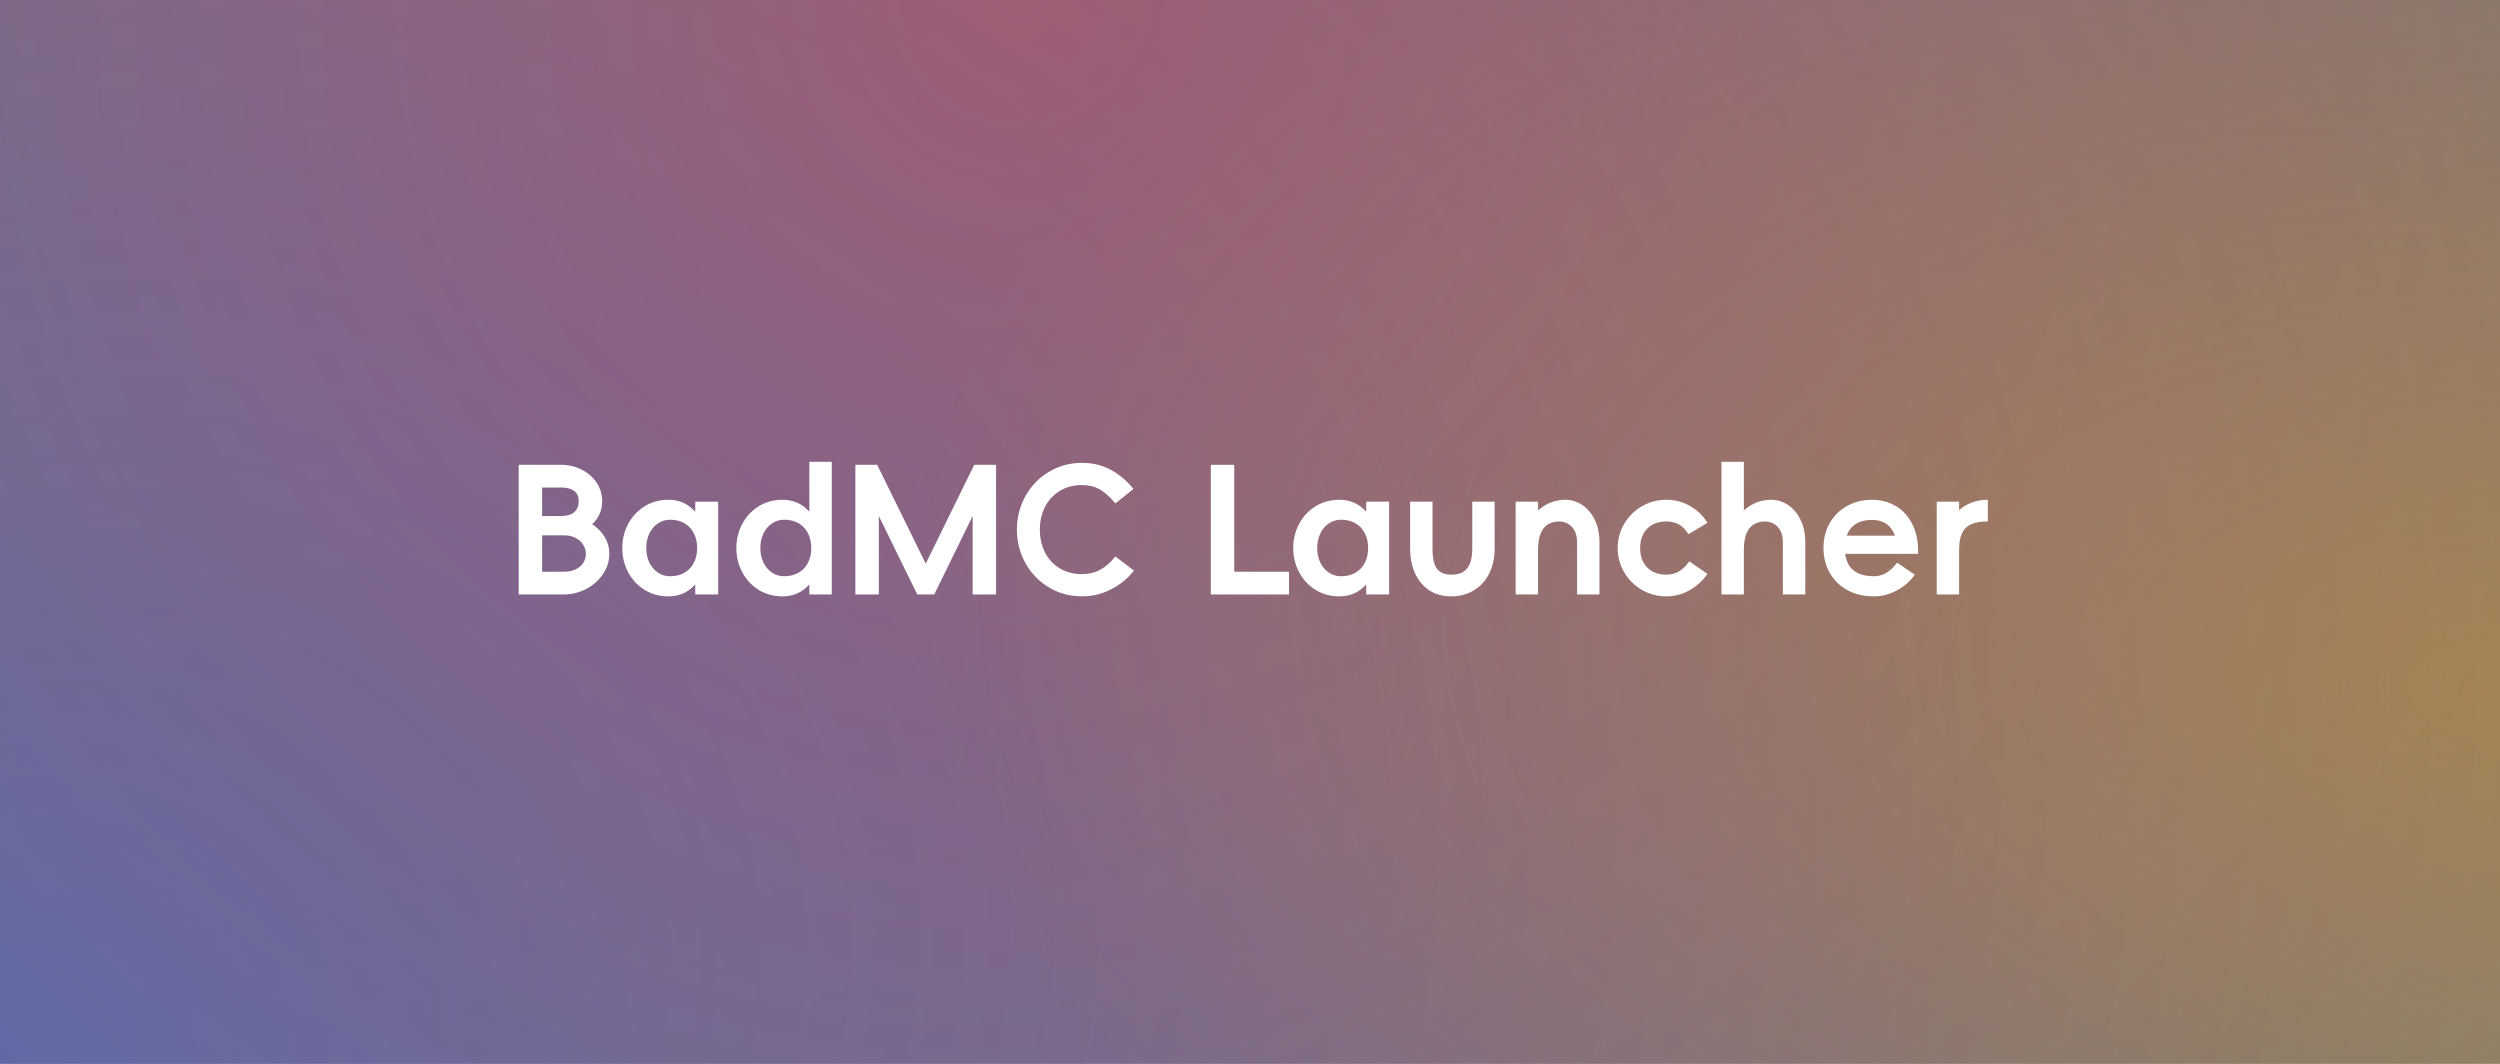
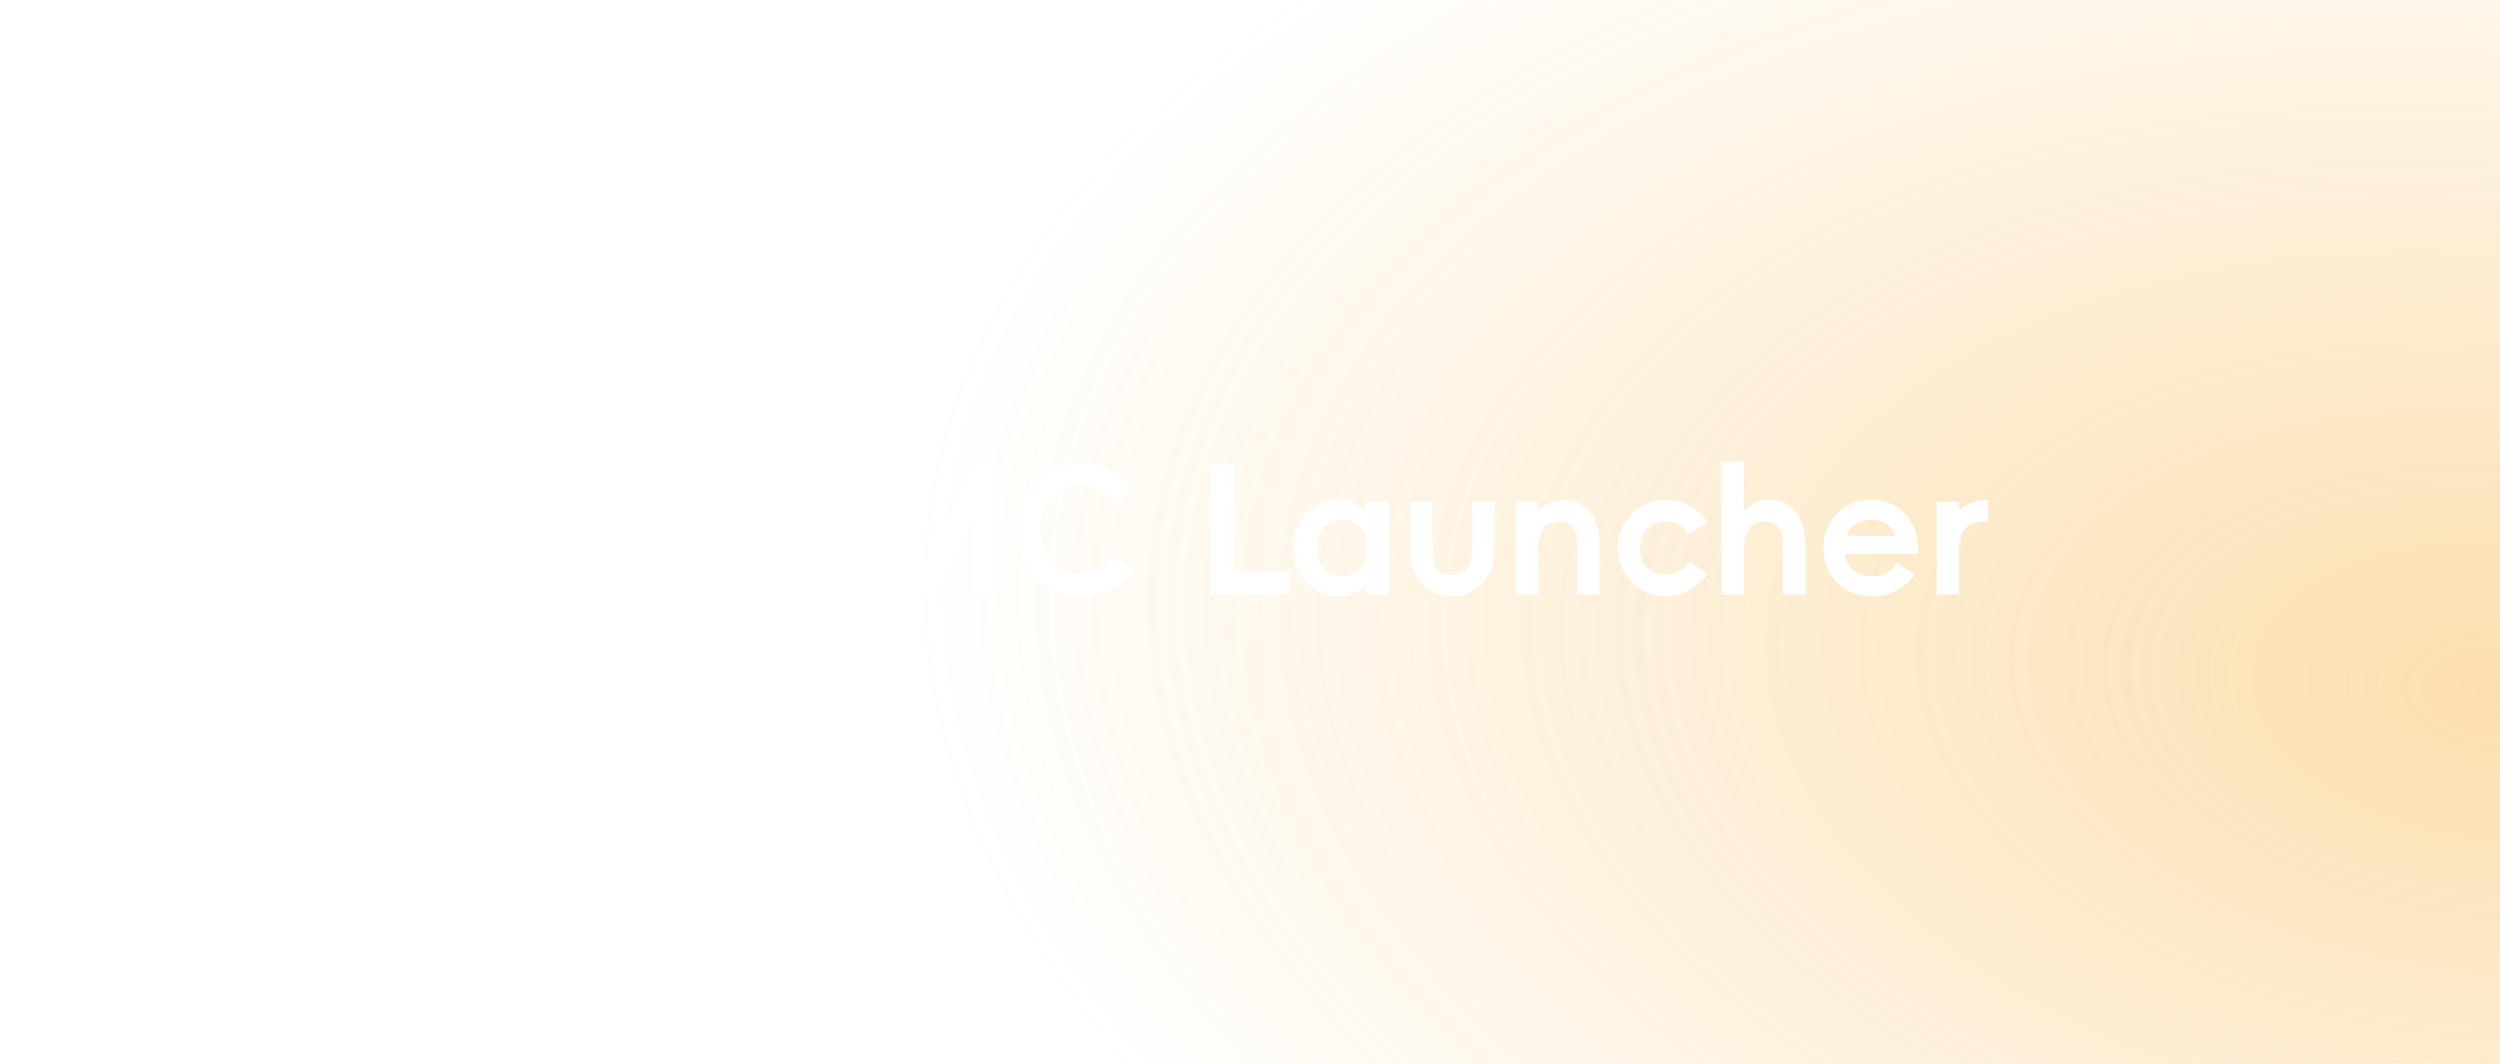
<svg xmlns="http://www.w3.org/2000/svg" viewBox="0 0 900 383" width="900" height="383" fill="none">
  <defs>
    <radialGradient id="paint_radial_3" cx="0" cy="0" r="1" gradientUnits="userSpaceOnUse" gradientTransform="matrix(899.999,-383.001,302.587,711.039,0.001,383)">
      <stop stop-color="rgb(37,99,235)" offset="0" stop-opacity="0.463" />
      <stop stop-color="rgb(37,99,235)" offset="1" stop-opacity="0" />
    </radialGradient>
    <radialGradient id="paint_radial_4" cx="0" cy="0" r="1" gradientUnits="userSpaceOnUse" gradientTransform="matrix(532.5,383,-394.034,547.841,367.5,0)">
      <stop stop-color="rgb(255,53,70)" offset="0" stop-opacity="0.355" />
      <stop stop-color="rgb(255,53,70)" offset="1" stop-opacity="0" />
    </radialGradient>
    <radialGradient id="paint_radial_5" cx="0" cy="0" r="1" gradientUnits="userSpaceOnUse" gradientTransform="matrix(-570.586,-57.809,34.127,-336.834,900,249.309)">
      <stop stop-color="rgb(245,158,11)" offset="0" stop-opacity="0.332" />
      <stop stop-color="rgb(245,158,11)" offset="1" stop-opacity="0" />
    </radialGradient>
  </defs>
-   <rect id="badmc" width="900" height="383" x="0" y="0" fill="rgb(121,121,121)" />
-   <rect id="badmc" width="900" height="383" x="0" y="0" fill="url(#paint_radial_3)" />
-   <rect id="badmc" width="900" height="383" x="0" y="0" fill="url(#paint_radial_4)" />
  <rect id="badmc" width="900" height="383" x="0" y="0" fill="url(#paint_radial_5)" />
-   <path id="" d="M192.336 185.776L201.78 185.776Q205.179 185.776 206.748 184.361Q208.332 182.946 208.332 180.424Q208.332 178.778 207.64 177.717Q206.948 176.64 205.502 176.071Q204.056 175.502 201.78 175.502L193.782 175.502L193.782 167.319L201.78 167.319Q205.933 167.319 209.363 169.057Q212.808 170.78 214.792 173.779Q216.776 176.763 216.776 180.424Q216.776 184.069 214.792 186.884Q212.808 189.683 209.409 191.206Q206.01 192.713 201.78 192.713L192.336 192.713L192.336 185.776ZM193.782 205.817L202.979 205.817Q205.379 205.817 207.163 205.002Q208.963 204.172 209.932 202.695Q210.916 201.219 210.916 199.388Q210.916 197.619 209.932 196.081Q208.963 194.528 207.163 193.62Q205.379 192.713 202.979 192.713L193.09 192.713L193.09 185.776L202.979 185.776Q207.271 185.776 211.039 187.545Q214.823 189.298 217.084 192.421Q219.36 195.543 219.36 199.388Q219.36 203.295 217.084 206.663Q214.823 210.032 211.039 212.016Q207.271 214 202.979 214L193.782 214L193.782 205.817ZM186.845 214Q186.783 214 186.753 213.969Q186.722 213.938 186.722 213.877L186.722 167.442Q186.722 167.381 186.753 167.35Q186.783 167.319 186.845 167.319L195.166 167.319L195.166 214L186.845 214ZM258.548 213.877Q258.548 213.938 258.517 213.969Q258.486 214 258.425 214L250.411 214Q250.35 214 250.319 213.969Q250.288 213.938 250.288 213.877L250.288 203.233L252.057 197.558L250.288 191.575L250.288 180.731Q250.288 180.67 250.319 180.639Q250.35 180.608 250.411 180.608L258.425 180.608Q258.486 180.608 258.517 180.639Q258.548 180.67 258.548 180.731L258.548 213.877ZM241.213 207.448Q244.182 207.448 246.381 206.187Q248.596 204.925 249.78 202.634Q250.98 200.326 250.98 197.312Q250.98 194.282 249.78 191.959Q248.596 189.621 246.381 188.36Q244.182 187.099 241.213 187.099Q238.891 187.099 236.907 188.391Q234.923 189.683 233.784 192.021Q232.646 194.343 232.646 197.312Q232.646 200.265 233.784 202.572Q234.923 204.864 236.876 206.156Q238.829 207.448 241.213 207.448ZM240.583 214.692Q235.861 214.692 232.077 212.37Q228.309 210.032 226.155 206.033Q224.018 202.034 224.018 197.312Q224.018 192.574 226.155 188.575Q228.309 184.576 232.077 182.254Q235.861 179.916 240.583 179.916Q245.259 179.916 248.565 182.592Q251.872 185.269 253.503 189.314Q255.148 193.344 255.148 197.312Q255.148 201.28 253.503 205.31Q251.872 209.34 248.565 212.016Q245.259 214.692 240.583 214.692ZM282.289 207.448Q285.258 207.448 287.457 206.187Q289.672 204.925 290.857 202.634Q292.056 200.326 292.056 197.312Q292.056 194.282 290.857 191.959Q289.672 189.621 287.457 188.36Q285.258 187.099 282.289 187.099Q279.967 187.099 277.983 188.391Q275.999 189.683 274.86 192.021Q273.722 194.343 273.722 197.312Q273.722 200.265 274.86 202.572Q275.999 204.864 277.952 206.156Q279.905 207.448 282.289 207.448ZM281.659 214.692Q276.937 214.692 273.153 212.37Q269.385 210.032 267.232 206.033Q265.094 202.034 265.094 197.312Q265.094 192.574 267.232 188.575Q269.385 184.576 273.153 182.254Q276.937 179.916 281.659 179.916Q286.335 179.916 289.641 182.592Q292.948 185.269 294.579 189.314Q296.224 193.344 296.224 197.312Q296.224 201.28 294.579 205.31Q292.948 209.34 289.641 212.016Q286.335 214.692 281.659 214.692ZM299.439 213.877Q299.439 213.938 299.393 213.969Q299.362 214 299.301 214L291.487 214Q291.426 214 291.395 213.969Q291.364 213.938 291.364 213.877L291.364 203.233L293.133 197.558L291.364 191.575L291.364 166.365Q291.364 166.304 291.395 166.273Q291.426 166.242 291.487 166.242L299.301 166.242Q299.362 166.242 299.393 166.273Q299.439 166.304 299.439 166.365L299.439 213.877ZM358.583 213.877Q358.583 213.938 358.552 213.969Q358.522 214 358.46 214L350.277 214Q350.216 214 350.185 213.969Q350.154 213.938 350.154 213.877L350.154 185.776L336.358 213.938Q336.358 214 336.281 214Q336.219 214 336.158 214L330.359 214Q330.298 214 330.236 214Q330.175 214 330.175 213.938L316.378 185.776L316.378 213.877Q316.378 213.938 316.347 213.969Q316.316 214 316.255 214L308.057 214Q307.995 214 307.965 213.969Q307.934 213.938 307.934 213.877L307.934 167.442Q307.934 167.381 307.965 167.35Q307.995 167.319 308.057 167.319L315.624 167.319Q315.809 167.319 315.809 167.381L333.266 202.91L350.708 167.381Q350.708 167.319 350.908 167.319L358.46 167.319Q358.522 167.319 358.552 167.35Q358.583 167.381 358.583 167.442L358.583 213.877ZM389.523 214.692Q382.971 214.692 377.587 211.447Q372.204 208.201 369.143 202.695Q366.083 197.173 366.083 190.621Q366.083 184.13 369.143 178.624Q372.204 173.118 377.587 169.872Q382.971 166.627 389.523 166.627Q395.199 166.627 399.797 169.088Q404.396 171.533 407.98 175.948Q408.042 176.009 408.011 176.04Q407.98 176.071 407.918 176.132L401.612 181.177Q401.551 181.239 401.489 181.208Q401.428 181.177 401.428 181.116Q398.598 177.717 395.921 176.178Q393.245 174.625 389.523 174.625Q385.047 174.625 381.617 176.671Q378.187 178.716 376.265 182.377Q374.342 186.022 374.342 190.621Q374.342 195.281 376.234 198.942Q378.126 202.603 381.586 204.648Q385.047 206.694 389.523 206.694L389.523 214.692ZM401.428 200.449Q401.489 200.388 401.52 200.357Q401.551 200.326 401.612 200.388L408.103 205.31Q408.165 205.371 408.165 205.402Q408.165 205.433 408.165 205.494Q404.95 209.586 400.028 212.139Q395.122 214.692 389.523 214.692Q382.971 214.692 377.587 211.447Q372.204 208.201 369.143 202.695Q366.083 197.173 366.083 190.621Q366.083 184.13 369.143 178.624Q372.204 173.118 377.587 169.872Q382.971 166.627 389.523 166.627L389.523 174.625Q385.047 174.625 381.617 176.671Q378.187 178.716 376.265 182.377Q374.342 186.022 374.342 190.621Q374.342 195.281 376.234 198.942Q378.126 202.603 381.586 204.648Q385.047 206.694 389.523 206.694Q393.184 206.694 396.106 205.094Q399.028 203.479 401.428 200.449ZM436.01 214Q435.948 214 435.918 213.969Q435.887 213.938 435.887 213.877L435.887 167.442Q435.887 167.381 435.918 167.35Q435.948 167.319 436.01 167.319L444.208 167.319Q444.269 167.319 444.3 167.35Q444.331 167.381 444.331 167.442L444.331 214L436.01 214ZM463.926 205.817Q463.988 205.817 464.018 205.848Q464.049 205.879 464.049 205.94L464.049 213.877Q464.049 213.938 464.018 213.969Q463.988 214 463.926 214L441.301 214L441.301 205.817L463.926 205.817ZM500.09 213.877Q500.09 213.938 500.059 213.969Q500.028 214 499.967 214L491.953 214Q491.892 214 491.861 213.969Q491.83 213.938 491.83 213.877L491.83 203.233L493.599 197.558L491.83 191.575L491.83 180.731Q491.83 180.67 491.861 180.639Q491.892 180.608 491.953 180.608L499.967 180.608Q500.028 180.608 500.059 180.639Q500.09 180.67 500.09 180.731L500.09 213.877ZM482.755 207.448Q485.724 207.448 487.923 206.187Q490.138 204.925 491.322 202.634Q492.522 200.326 492.522 197.312Q492.522 194.282 491.322 191.959Q490.138 189.621 487.923 188.36Q485.724 187.099 482.755 187.099Q480.433 187.099 478.449 188.391Q476.465 189.683 475.326 192.021Q474.188 194.343 474.188 197.312Q474.188 200.265 475.326 202.572Q476.465 204.864 478.418 206.156Q480.371 207.448 482.755 207.448ZM482.125 214.692Q477.403 214.692 473.619 212.37Q469.851 210.032 467.697 206.033Q465.56 202.034 465.56 197.312Q465.56 192.574 467.697 188.575Q469.851 184.576 473.619 182.254Q477.403 179.916 482.125 179.916Q486.801 179.916 490.107 182.592Q493.414 185.269 495.045 189.314Q496.69 193.344 496.69 197.312Q496.69 201.28 495.045 205.31Q493.414 209.34 490.107 212.016Q486.801 214.692 482.125 214.692ZM530.014 180.731Q530.014 180.67 530.045 180.639Q530.076 180.608 530.137 180.608L537.951 180.608Q538.012 180.608 538.043 180.639Q538.074 180.67 538.074 180.731L538.074 197.496Q538.074 202.541 536.121 206.448Q534.167 210.339 530.599 212.523Q527.046 214.692 522.509 214.692Q517.848 214.692 514.51 212.493Q511.173 210.278 509.404 206.371Q507.651 202.464 507.651 197.496L507.651 180.731Q507.651 180.67 507.681 180.639Q507.712 180.608 507.774 180.608L515.587 180.608Q515.649 180.608 515.679 180.639Q515.71 180.67 515.71 180.731L515.71 197.496Q515.71 200.896 516.402 202.941Q517.094 204.987 518.571 205.94Q520.063 206.879 522.509 206.879Q525.031 206.879 526.692 205.91Q528.369 204.925 529.184 202.849Q530.014 200.772 530.014 197.496L530.014 180.731ZM553.699 213.877Q553.699 213.938 553.668 213.969Q553.638 214 553.576 214L545.763 214Q545.701 214 545.67 213.969Q545.64 213.938 545.64 213.877L545.64 180.731Q545.64 180.67 545.67 180.639Q545.701 180.608 545.763 180.608L553.576 180.608Q553.638 180.608 553.668 180.639Q553.699 180.67 553.699 180.731L553.699 213.877ZM545.64 203.664Q545.64 197.373 547.962 191.898Q550.3 186.407 554.391 183.161Q558.483 179.916 563.528 179.916Q566.742 179.916 569.542 181.746Q572.341 183.577 574.079 187.068Q575.817 190.56 575.817 195.22L575.817 213.877Q575.817 213.938 575.786 213.969Q575.755 214 575.694 214L567.88 214Q567.819 214 567.773 213.969Q567.742 213.938 567.742 213.877L567.742 195.22Q567.742 192.636 566.804 190.975Q565.865 189.298 564.404 188.514Q562.958 187.729 561.39 187.729Q559.113 187.729 557.406 188.683Q555.714 189.621 554.699 191.898Q553.699 194.159 553.699 198.004L545.64 203.664ZM608.063 202.218Q608.125 202.157 608.155 202.126Q608.201 202.095 608.263 202.157L614.554 206.51Q614.615 206.571 614.615 206.602Q614.615 206.633 614.615 206.694Q612.17 210.216 608.294 212.462Q604.418 214.692 599.819 214.692Q595.097 214.692 591.083 212.37Q587.083 210.032 584.715 206.033Q582.362 202.034 582.362 197.312Q582.362 192.574 584.715 188.575Q587.083 184.576 591.083 182.254Q595.097 179.916 599.819 179.916Q604.479 179.916 608.386 182.131Q612.293 184.33 614.615 188.114Q614.677 188.176 614.646 188.237Q614.615 188.299 614.554 188.299L607.94 192.267Q607.878 192.267 607.817 192.267Q607.755 192.267 607.755 192.205Q606.31 189.867 604.418 188.806Q602.526 187.729 599.819 187.729Q596.989 187.729 594.866 188.898Q592.759 190.067 591.59 192.236Q590.437 194.405 590.437 197.312Q590.437 200.203 591.59 202.387Q592.759 204.556 594.866 205.725Q596.989 206.879 599.819 206.879Q602.403 206.879 604.356 205.756Q606.31 204.618 608.063 202.218ZM619.728 203.664Q619.728 197.373 622.05 191.898Q624.388 186.407 628.479 183.161Q632.571 179.916 637.616 179.916Q640.83 179.916 643.63 181.746Q646.429 183.577 648.167 187.068Q649.905 190.56 649.905 195.22L649.905 213.877Q649.905 213.938 649.874 213.969Q649.843 214 649.782 214L641.968 214Q641.907 214 641.861 213.969Q641.83 213.938 641.83 213.877L641.83 195.22Q641.83 192.636 640.892 190.975Q639.953 189.298 638.492 188.514Q637.047 187.729 635.478 187.729Q633.201 187.729 631.494 188.683Q629.802 189.621 628.787 191.898Q627.787 194.159 627.787 198.004L619.728 203.664ZM627.787 213.877Q627.787 213.938 627.756 213.969Q627.726 214 627.664 214L619.851 214Q619.789 214 619.758 213.969Q619.728 213.938 619.728 213.877L619.728 166.365Q619.728 166.304 619.758 166.273Q619.789 166.242 619.851 166.242L627.664 166.242Q627.726 166.242 627.756 166.273Q627.787 166.304 627.787 166.365L627.787 213.877ZM690.534 199.265Q690.534 199.327 690.503 199.357Q690.472 199.388 690.411 199.388L683.166 199.388Q683.166 195.097 681.997 192.359Q680.828 189.621 678.783 188.391Q676.737 187.16 673.968 187.16Q670.754 187.16 668.57 188.329Q666.401 189.498 665.263 191.775Q664.14 194.036 664.14 197.235Q664.14 200.588 665.263 202.849Q666.401 205.11 668.739 206.279Q671.077 207.448 674.599 207.448Q676.998 207.448 679.075 206.217Q681.151 204.987 682.843 202.664Q682.92 202.603 682.951 202.603Q682.982 202.603 683.043 202.603L689.211 206.817Q689.272 206.879 689.272 206.909Q689.272 206.94 689.272 207.002Q686.627 210.601 682.689 212.646Q678.752 214.692 674.599 214.692Q669.123 214.692 665.017 212.431Q660.925 210.155 658.68 206.187Q656.45 202.218 656.45 197.235Q656.45 192.267 658.68 188.329Q660.925 184.392 664.924 182.162Q668.923 179.916 673.968 179.916Q678.506 179.916 682.305 182.069Q686.119 184.207 688.38 188.591Q690.657 192.959 690.534 199.265ZM686.627 199.388L661.679 199.388L661.679 192.836L686.627 192.836L686.627 199.388ZM705.277 213.877Q705.277 213.938 705.246 213.969Q705.216 214 705.154 214L697.341 214Q697.279 214 697.248 213.969Q697.218 213.938 697.218 213.877L697.218 180.731Q697.218 180.67 697.248 180.639Q697.279 180.608 697.341 180.608L705.154 180.608Q705.216 180.608 705.246 180.639Q705.277 180.67 705.277 180.731L705.277 213.877ZM697.218 203.664Q697.218 197.173 699.479 191.759Q701.755 186.345 705.908 183.131Q710.061 179.916 715.49 179.916Q715.552 179.916 715.582 179.947Q715.613 179.978 715.613 180.039L715.613 187.606Q715.613 187.668 715.582 187.699Q715.552 187.729 715.49 187.729Q711.891 187.729 709.645 188.714Q707.415 189.683 706.339 191.928Q705.277 194.159 705.277 198.004L697.218 203.664Z" fill="rgb(255,255,255)" fill-rule="nonzero" />
+   <path id="" d="M192.336 185.776L201.78 185.776Q205.179 185.776 206.748 184.361Q208.332 182.946 208.332 180.424Q208.332 178.778 207.64 177.717Q206.948 176.64 205.502 176.071Q204.056 175.502 201.78 175.502L193.782 175.502L193.782 167.319L201.78 167.319Q205.933 167.319 209.363 169.057Q212.808 170.78 214.792 173.779Q216.776 176.763 216.776 180.424Q216.776 184.069 214.792 186.884Q212.808 189.683 209.409 191.206Q206.01 192.713 201.78 192.713L192.336 192.713L192.336 185.776ZM193.782 205.817L202.979 205.817Q205.379 205.817 207.163 205.002Q208.963 204.172 209.932 202.695Q210.916 201.219 210.916 199.388Q210.916 197.619 209.932 196.081Q208.963 194.528 207.163 193.62Q205.379 192.713 202.979 192.713L193.09 192.713L193.09 185.776L202.979 185.776Q207.271 185.776 211.039 187.545Q214.823 189.298 217.084 192.421Q219.36 195.543 219.36 199.388Q219.36 203.295 217.084 206.663Q214.823 210.032 211.039 212.016Q207.271 214 202.979 214L193.782 214L193.782 205.817ZM186.845 214Q186.783 214 186.753 213.969Q186.722 213.938 186.722 213.877L186.722 167.442Q186.722 167.381 186.753 167.35Q186.783 167.319 186.845 167.319L195.166 167.319L195.166 214L186.845 214ZM258.548 213.877Q258.548 213.938 258.517 213.969Q258.486 214 258.425 214L250.411 214Q250.35 214 250.319 213.969Q250.288 213.938 250.288 213.877L250.288 203.233L252.057 197.558L250.288 191.575L250.288 180.731Q250.288 180.67 250.319 180.639Q250.35 180.608 250.411 180.608L258.425 180.608Q258.486 180.608 258.517 180.639Q258.548 180.67 258.548 180.731L258.548 213.877ZM241.213 207.448Q244.182 207.448 246.381 206.187Q248.596 204.925 249.78 202.634Q250.98 200.326 250.98 197.312Q250.98 194.282 249.78 191.959Q248.596 189.621 246.381 188.36Q244.182 187.099 241.213 187.099Q238.891 187.099 236.907 188.391Q234.923 189.683 233.784 192.021Q232.646 194.343 232.646 197.312Q232.646 200.265 233.784 202.572Q234.923 204.864 236.876 206.156Q238.829 207.448 241.213 207.448ZM240.583 214.692Q235.861 214.692 232.077 212.37Q228.309 210.032 226.155 206.033Q224.018 202.034 224.018 197.312Q224.018 192.574 226.155 188.575Q228.309 184.576 232.077 182.254Q235.861 179.916 240.583 179.916Q245.259 179.916 248.565 182.592Q251.872 185.269 253.503 189.314Q255.148 193.344 255.148 197.312Q255.148 201.28 253.503 205.31Q251.872 209.34 248.565 212.016Q245.259 214.692 240.583 214.692ZM282.289 207.448Q285.258 207.448 287.457 206.187Q289.672 204.925 290.857 202.634Q292.056 200.326 292.056 197.312Q292.056 194.282 290.857 191.959Q289.672 189.621 287.457 188.36Q285.258 187.099 282.289 187.099Q279.967 187.099 277.983 188.391Q275.999 189.683 274.86 192.021Q273.722 194.343 273.722 197.312Q273.722 200.265 274.86 202.572Q275.999 204.864 277.952 206.156Q279.905 207.448 282.289 207.448ZM281.659 214.692Q276.937 214.692 273.153 212.37Q269.385 210.032 267.232 206.033Q265.094 202.034 265.094 197.312Q265.094 192.574 267.232 188.575Q269.385 184.576 273.153 182.254Q276.937 179.916 281.659 179.916Q286.335 179.916 289.641 182.592Q292.948 185.269 294.579 189.314Q296.224 193.344 296.224 197.312Q296.224 201.28 294.579 205.31Q292.948 209.34 289.641 212.016Q286.335 214.692 281.659 214.692ZM299.439 213.877Q299.439 213.938 299.393 213.969Q299.362 214 299.301 214L291.487 214Q291.426 214 291.395 213.969Q291.364 213.938 291.364 213.877L291.364 203.233L293.133 197.558L291.364 191.575L291.364 166.365Q291.364 166.304 291.395 166.273Q291.426 166.242 291.487 166.242L299.301 166.242Q299.362 166.242 299.393 166.273Q299.439 166.304 299.439 166.365L299.439 213.877ZM358.583 213.877Q358.583 213.938 358.552 213.969Q358.522 214 358.46 214L350.277 214Q350.216 214 350.185 213.969Q350.154 213.938 350.154 213.877L350.154 185.776L336.358 213.938Q336.358 214 336.281 214Q336.219 214 336.158 214L330.359 214Q330.298 214 330.236 214Q330.175 214 330.175 213.938L316.378 185.776L316.378 213.877Q316.378 213.938 316.347 213.969Q316.316 214 316.255 214L308.057 214Q307.995 214 307.965 213.969Q307.934 213.938 307.934 213.877L307.934 167.442Q307.934 167.381 307.965 167.35Q307.995 167.319 308.057 167.319L315.624 167.319Q315.809 167.319 315.809 167.381L333.266 202.91L350.708 167.381Q350.708 167.319 350.908 167.319L358.46 167.319Q358.522 167.319 358.552 167.35Q358.583 167.381 358.583 167.442L358.583 213.877ZM389.523 214.692Q382.971 214.692 377.587 211.447Q372.204 208.201 369.143 202.695Q366.083 197.173 366.083 190.621Q366.083 184.13 369.143 178.624Q372.204 173.118 377.587 169.872Q382.971 166.627 389.523 166.627Q395.199 166.627 399.797 169.088Q404.396 171.533 407.98 175.948Q408.042 176.009 408.011 176.04Q407.98 176.071 407.918 176.132L401.612 181.177Q401.551 181.239 401.489 181.208Q401.428 181.177 401.428 181.116Q398.598 177.717 395.921 176.178Q393.245 174.625 389.523 174.625Q385.047 174.625 381.617 176.671Q378.187 178.716 376.265 182.377Q374.342 186.022 374.342 190.621Q374.342 195.281 376.234 198.942Q378.126 202.603 381.586 204.648Q385.047 206.694 389.523 206.694L389.523 214.692ZM401.428 200.449Q401.489 200.388 401.52 200.357Q401.551 200.326 401.612 200.388L408.103 205.31Q408.165 205.371 408.165 205.402Q408.165 205.433 408.165 205.494Q404.95 209.586 400.028 212.139Q395.122 214.692 389.523 214.692Q382.971 214.692 377.587 211.447Q372.204 208.201 369.143 202.695Q366.083 197.173 366.083 190.621Q366.083 184.13 369.143 178.624Q372.204 173.118 377.587 169.872Q382.971 166.627 389.523 166.627L389.523 174.625Q385.047 174.625 381.617 176.671Q378.187 178.716 376.265 182.377Q374.342 186.022 374.342 190.621Q374.342 195.281 376.234 198.942Q378.126 202.603 381.586 204.648Q385.047 206.694 389.523 206.694Q393.184 206.694 396.106 205.094Q399.028 203.479 401.428 200.449ZM436.01 214Q435.948 214 435.918 213.969Q435.887 213.938 435.887 213.877L435.887 167.442Q435.887 167.381 435.918 167.35Q435.948 167.319 436.01 167.319L444.208 167.319Q444.269 167.319 444.3 167.35Q444.331 167.381 444.331 167.442L444.331 214L436.01 214ZM463.926 205.817Q463.988 205.817 464.018 205.848Q464.049 205.879 464.049 205.94L464.049 213.877Q464.049 213.938 464.018 213.969Q463.988 214 463.926 214L441.301 214L441.301 205.817L463.926 205.817ZM500.09 213.877Q500.09 213.938 500.059 213.969Q500.028 214 499.967 214L491.953 214Q491.892 214 491.861 213.969Q491.83 213.938 491.83 213.877L491.83 203.233L491.83 191.575L491.83 180.731Q491.83 180.67 491.861 180.639Q491.892 180.608 491.953 180.608L499.967 180.608Q500.028 180.608 500.059 180.639Q500.09 180.67 500.09 180.731L500.09 213.877ZM482.755 207.448Q485.724 207.448 487.923 206.187Q490.138 204.925 491.322 202.634Q492.522 200.326 492.522 197.312Q492.522 194.282 491.322 191.959Q490.138 189.621 487.923 188.36Q485.724 187.099 482.755 187.099Q480.433 187.099 478.449 188.391Q476.465 189.683 475.326 192.021Q474.188 194.343 474.188 197.312Q474.188 200.265 475.326 202.572Q476.465 204.864 478.418 206.156Q480.371 207.448 482.755 207.448ZM482.125 214.692Q477.403 214.692 473.619 212.37Q469.851 210.032 467.697 206.033Q465.56 202.034 465.56 197.312Q465.56 192.574 467.697 188.575Q469.851 184.576 473.619 182.254Q477.403 179.916 482.125 179.916Q486.801 179.916 490.107 182.592Q493.414 185.269 495.045 189.314Q496.69 193.344 496.69 197.312Q496.69 201.28 495.045 205.31Q493.414 209.34 490.107 212.016Q486.801 214.692 482.125 214.692ZM530.014 180.731Q530.014 180.67 530.045 180.639Q530.076 180.608 530.137 180.608L537.951 180.608Q538.012 180.608 538.043 180.639Q538.074 180.67 538.074 180.731L538.074 197.496Q538.074 202.541 536.121 206.448Q534.167 210.339 530.599 212.523Q527.046 214.692 522.509 214.692Q517.848 214.692 514.51 212.493Q511.173 210.278 509.404 206.371Q507.651 202.464 507.651 197.496L507.651 180.731Q507.651 180.67 507.681 180.639Q507.712 180.608 507.774 180.608L515.587 180.608Q515.649 180.608 515.679 180.639Q515.71 180.67 515.71 180.731L515.71 197.496Q515.71 200.896 516.402 202.941Q517.094 204.987 518.571 205.94Q520.063 206.879 522.509 206.879Q525.031 206.879 526.692 205.91Q528.369 204.925 529.184 202.849Q530.014 200.772 530.014 197.496L530.014 180.731ZM553.699 213.877Q553.699 213.938 553.668 213.969Q553.638 214 553.576 214L545.763 214Q545.701 214 545.67 213.969Q545.64 213.938 545.64 213.877L545.64 180.731Q545.64 180.67 545.67 180.639Q545.701 180.608 545.763 180.608L553.576 180.608Q553.638 180.608 553.668 180.639Q553.699 180.67 553.699 180.731L553.699 213.877ZM545.64 203.664Q545.64 197.373 547.962 191.898Q550.3 186.407 554.391 183.161Q558.483 179.916 563.528 179.916Q566.742 179.916 569.542 181.746Q572.341 183.577 574.079 187.068Q575.817 190.56 575.817 195.22L575.817 213.877Q575.817 213.938 575.786 213.969Q575.755 214 575.694 214L567.88 214Q567.819 214 567.773 213.969Q567.742 213.938 567.742 213.877L567.742 195.22Q567.742 192.636 566.804 190.975Q565.865 189.298 564.404 188.514Q562.958 187.729 561.39 187.729Q559.113 187.729 557.406 188.683Q555.714 189.621 554.699 191.898Q553.699 194.159 553.699 198.004L545.64 203.664ZM608.063 202.218Q608.125 202.157 608.155 202.126Q608.201 202.095 608.263 202.157L614.554 206.51Q614.615 206.571 614.615 206.602Q614.615 206.633 614.615 206.694Q612.17 210.216 608.294 212.462Q604.418 214.692 599.819 214.692Q595.097 214.692 591.083 212.37Q587.083 210.032 584.715 206.033Q582.362 202.034 582.362 197.312Q582.362 192.574 584.715 188.575Q587.083 184.576 591.083 182.254Q595.097 179.916 599.819 179.916Q604.479 179.916 608.386 182.131Q612.293 184.33 614.615 188.114Q614.677 188.176 614.646 188.237Q614.615 188.299 614.554 188.299L607.94 192.267Q607.878 192.267 607.817 192.267Q607.755 192.267 607.755 192.205Q606.31 189.867 604.418 188.806Q602.526 187.729 599.819 187.729Q596.989 187.729 594.866 188.898Q592.759 190.067 591.59 192.236Q590.437 194.405 590.437 197.312Q590.437 200.203 591.59 202.387Q592.759 204.556 594.866 205.725Q596.989 206.879 599.819 206.879Q602.403 206.879 604.356 205.756Q606.31 204.618 608.063 202.218ZM619.728 203.664Q619.728 197.373 622.05 191.898Q624.388 186.407 628.479 183.161Q632.571 179.916 637.616 179.916Q640.83 179.916 643.63 181.746Q646.429 183.577 648.167 187.068Q649.905 190.56 649.905 195.22L649.905 213.877Q649.905 213.938 649.874 213.969Q649.843 214 649.782 214L641.968 214Q641.907 214 641.861 213.969Q641.83 213.938 641.83 213.877L641.83 195.22Q641.83 192.636 640.892 190.975Q639.953 189.298 638.492 188.514Q637.047 187.729 635.478 187.729Q633.201 187.729 631.494 188.683Q629.802 189.621 628.787 191.898Q627.787 194.159 627.787 198.004L619.728 203.664ZM627.787 213.877Q627.787 213.938 627.756 213.969Q627.726 214 627.664 214L619.851 214Q619.789 214 619.758 213.969Q619.728 213.938 619.728 213.877L619.728 166.365Q619.728 166.304 619.758 166.273Q619.789 166.242 619.851 166.242L627.664 166.242Q627.726 166.242 627.756 166.273Q627.787 166.304 627.787 166.365L627.787 213.877ZM690.534 199.265Q690.534 199.327 690.503 199.357Q690.472 199.388 690.411 199.388L683.166 199.388Q683.166 195.097 681.997 192.359Q680.828 189.621 678.783 188.391Q676.737 187.16 673.968 187.16Q670.754 187.16 668.57 188.329Q666.401 189.498 665.263 191.775Q664.14 194.036 664.14 197.235Q664.14 200.588 665.263 202.849Q666.401 205.11 668.739 206.279Q671.077 207.448 674.599 207.448Q676.998 207.448 679.075 206.217Q681.151 204.987 682.843 202.664Q682.92 202.603 682.951 202.603Q682.982 202.603 683.043 202.603L689.211 206.817Q689.272 206.879 689.272 206.909Q689.272 206.94 689.272 207.002Q686.627 210.601 682.689 212.646Q678.752 214.692 674.599 214.692Q669.123 214.692 665.017 212.431Q660.925 210.155 658.68 206.187Q656.45 202.218 656.45 197.235Q656.45 192.267 658.68 188.329Q660.925 184.392 664.924 182.162Q668.923 179.916 673.968 179.916Q678.506 179.916 682.305 182.069Q686.119 184.207 688.38 188.591Q690.657 192.959 690.534 199.265ZM686.627 199.388L661.679 199.388L661.679 192.836L686.627 192.836L686.627 199.388ZM705.277 213.877Q705.277 213.938 705.246 213.969Q705.216 214 705.154 214L697.341 214Q697.279 214 697.248 213.969Q697.218 213.938 697.218 213.877L697.218 180.731Q697.218 180.67 697.248 180.639Q697.279 180.608 697.341 180.608L705.154 180.608Q705.216 180.608 705.246 180.639Q705.277 180.67 705.277 180.731L705.277 213.877ZM697.218 203.664Q697.218 197.173 699.479 191.759Q701.755 186.345 705.908 183.131Q710.061 179.916 715.49 179.916Q715.552 179.916 715.582 179.947Q715.613 179.978 715.613 180.039L715.613 187.606Q715.613 187.668 715.582 187.699Q715.552 187.729 715.49 187.729Q711.891 187.729 709.645 188.714Q707.415 189.683 706.339 191.928Q705.277 194.159 705.277 198.004L697.218 203.664Z" fill="rgb(255,255,255)" fill-rule="nonzero" />
</svg>